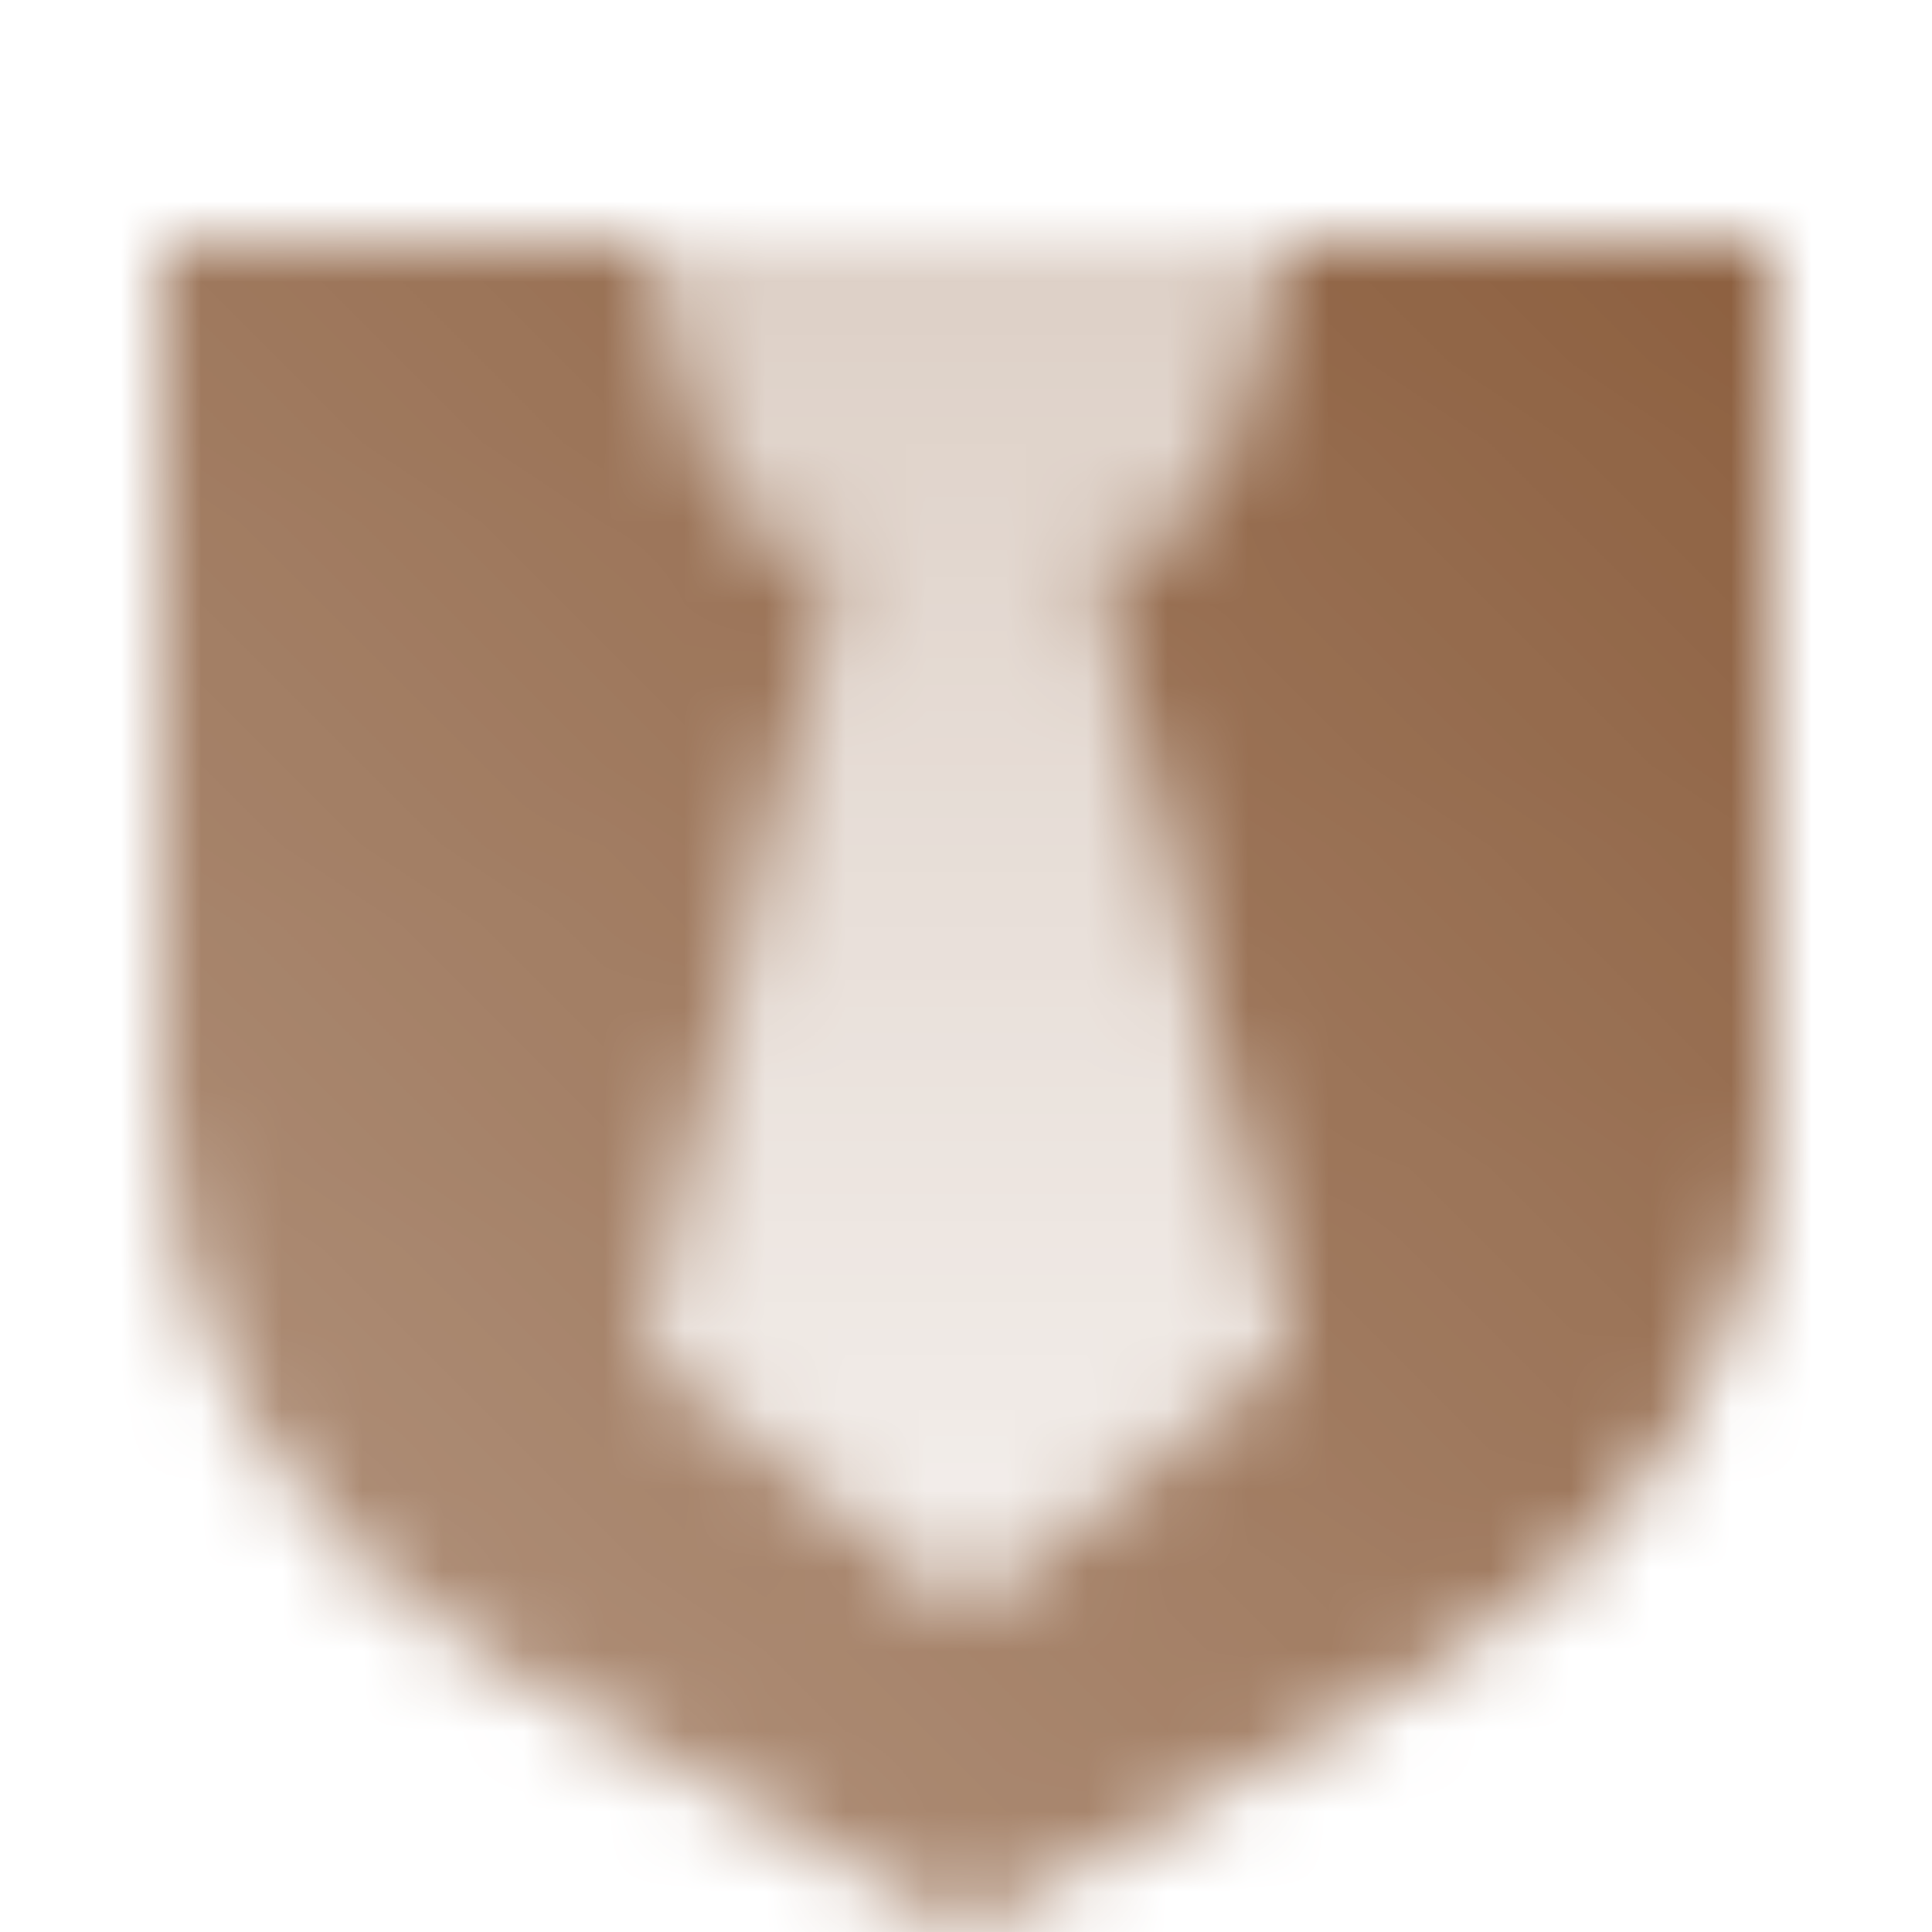
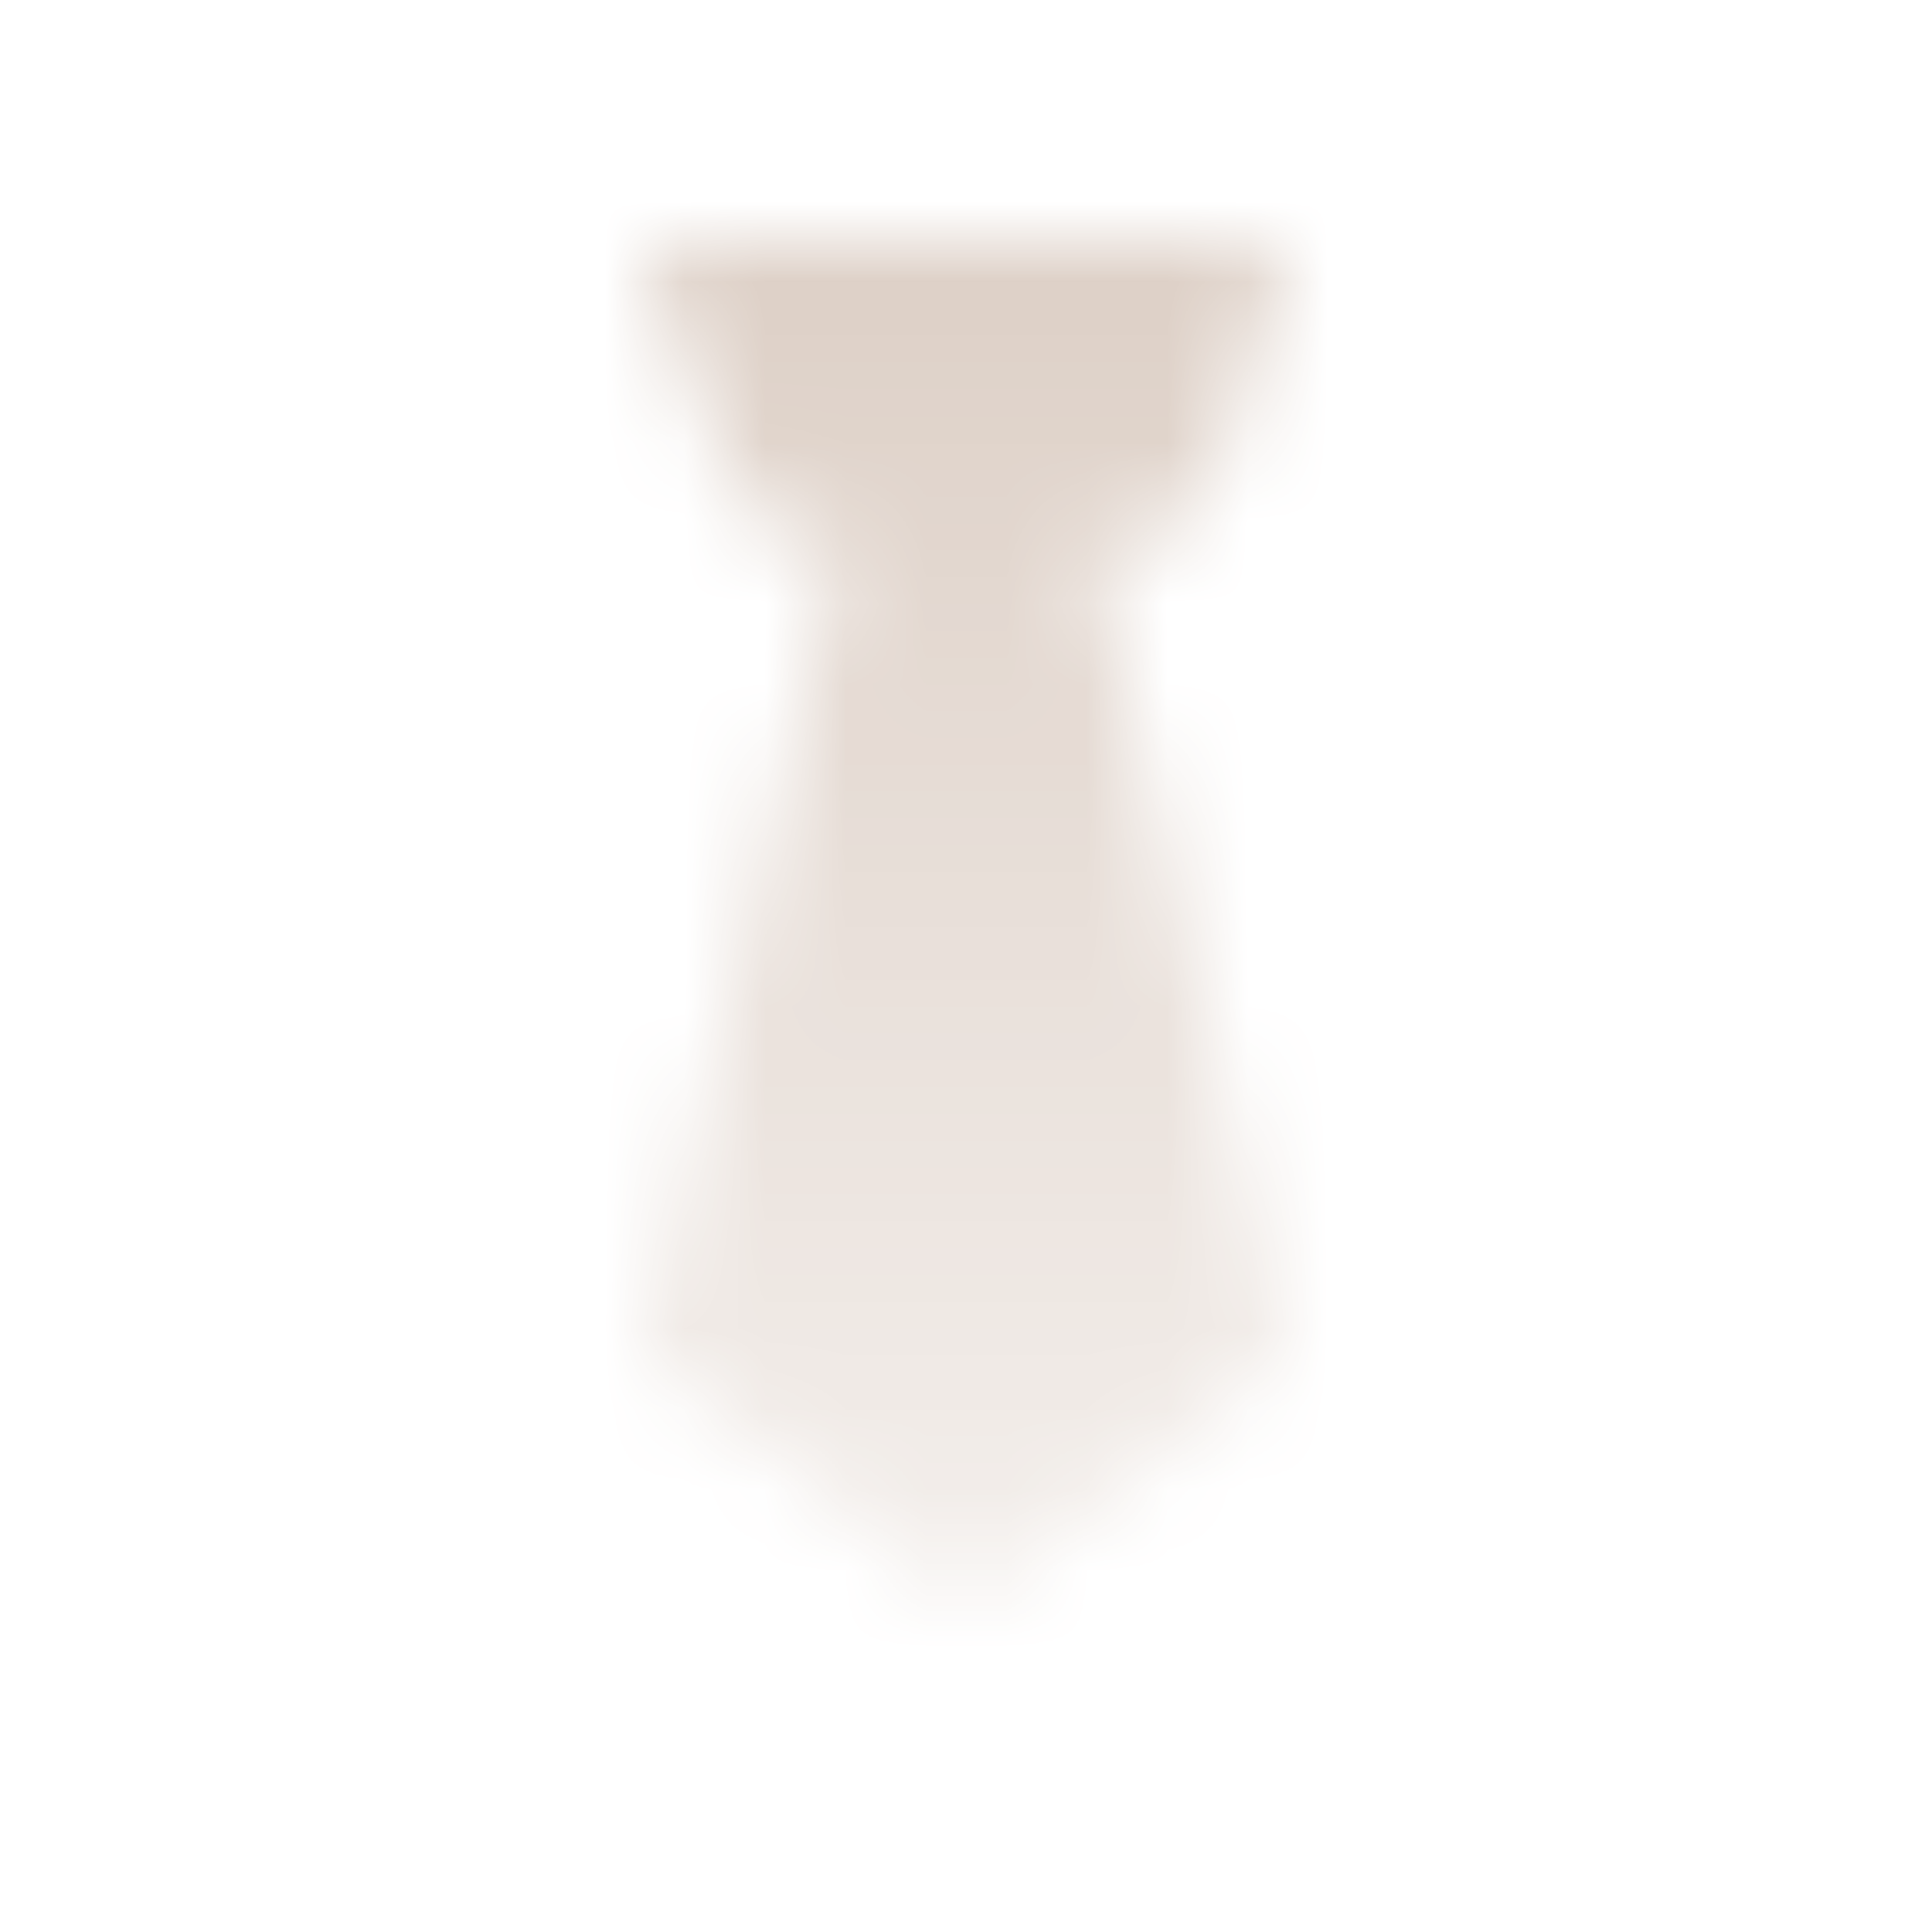
<svg xmlns="http://www.w3.org/2000/svg" width="24" height="24" viewBox="0 0 24 24" fill="none">
  <mask id="mask0_10172_5586" style="mask-type:alpha" maskUnits="userSpaceOnUse" x="2" y="3" width="20" height="21">
-     <path d="M16 3H22V13.77C22 16.625 20.389 19.274 17.746 20.762L12 24L6.254 20.762C3.612 19.274 2 16.625 2 13.77V3H8L8.906 5.948C9.046 6.404 9.495 6.719 10.005 6.719H10.467L8 16.812L12 20L16 16.812L13.533 6.719H13.995C14.505 6.719 14.954 6.404 15.094 5.948L16 3Z" fill="url(#paint0_linear_10172_5586)" />
-     <path fill-rule="evenodd" clip-rule="evenodd" d="M16 3H8L8.906 5.948C9.046 6.404 9.495 6.719 10.005 6.719H10.467L8 16.812L12 20L16 16.812L13.533 6.719H13.995C14.505 6.719 14.954 6.404 15.094 5.948L16 3Z" fill="url(#paint1_linear_10172_5586)" />
+     <path fill-rule="evenodd" clip-rule="evenodd" d="M16 3H8C9.046 6.404 9.495 6.719 10.005 6.719H10.467L8 16.812L12 20L16 16.812L13.533 6.719H13.995C14.505 6.719 14.954 6.404 15.094 5.948L16 3Z" fill="url(#paint1_linear_10172_5586)" />
  </mask>
  <g mask="url(#mask0_10172_5586)">
    <path d="M0 0H24V24H0V0Z" fill="#8D6040" />
  </g>
  <defs>
    <linearGradient id="paint0_linear_10172_5586" x1="2" y1="20" x2="19.148" y2="0.866" gradientUnits="userSpaceOnUse">
      <stop stop-opacity="0.7" />
      <stop offset="1" />
    </linearGradient>
    <linearGradient id="paint1_linear_10172_5586" x1="12" y1="20" x2="11.082" y2="3.05" gradientUnits="userSpaceOnUse">
      <stop stop-opacity="0.1" />
      <stop offset="1" stop-opacity="0.3" />
    </linearGradient>
  </defs>
</svg>